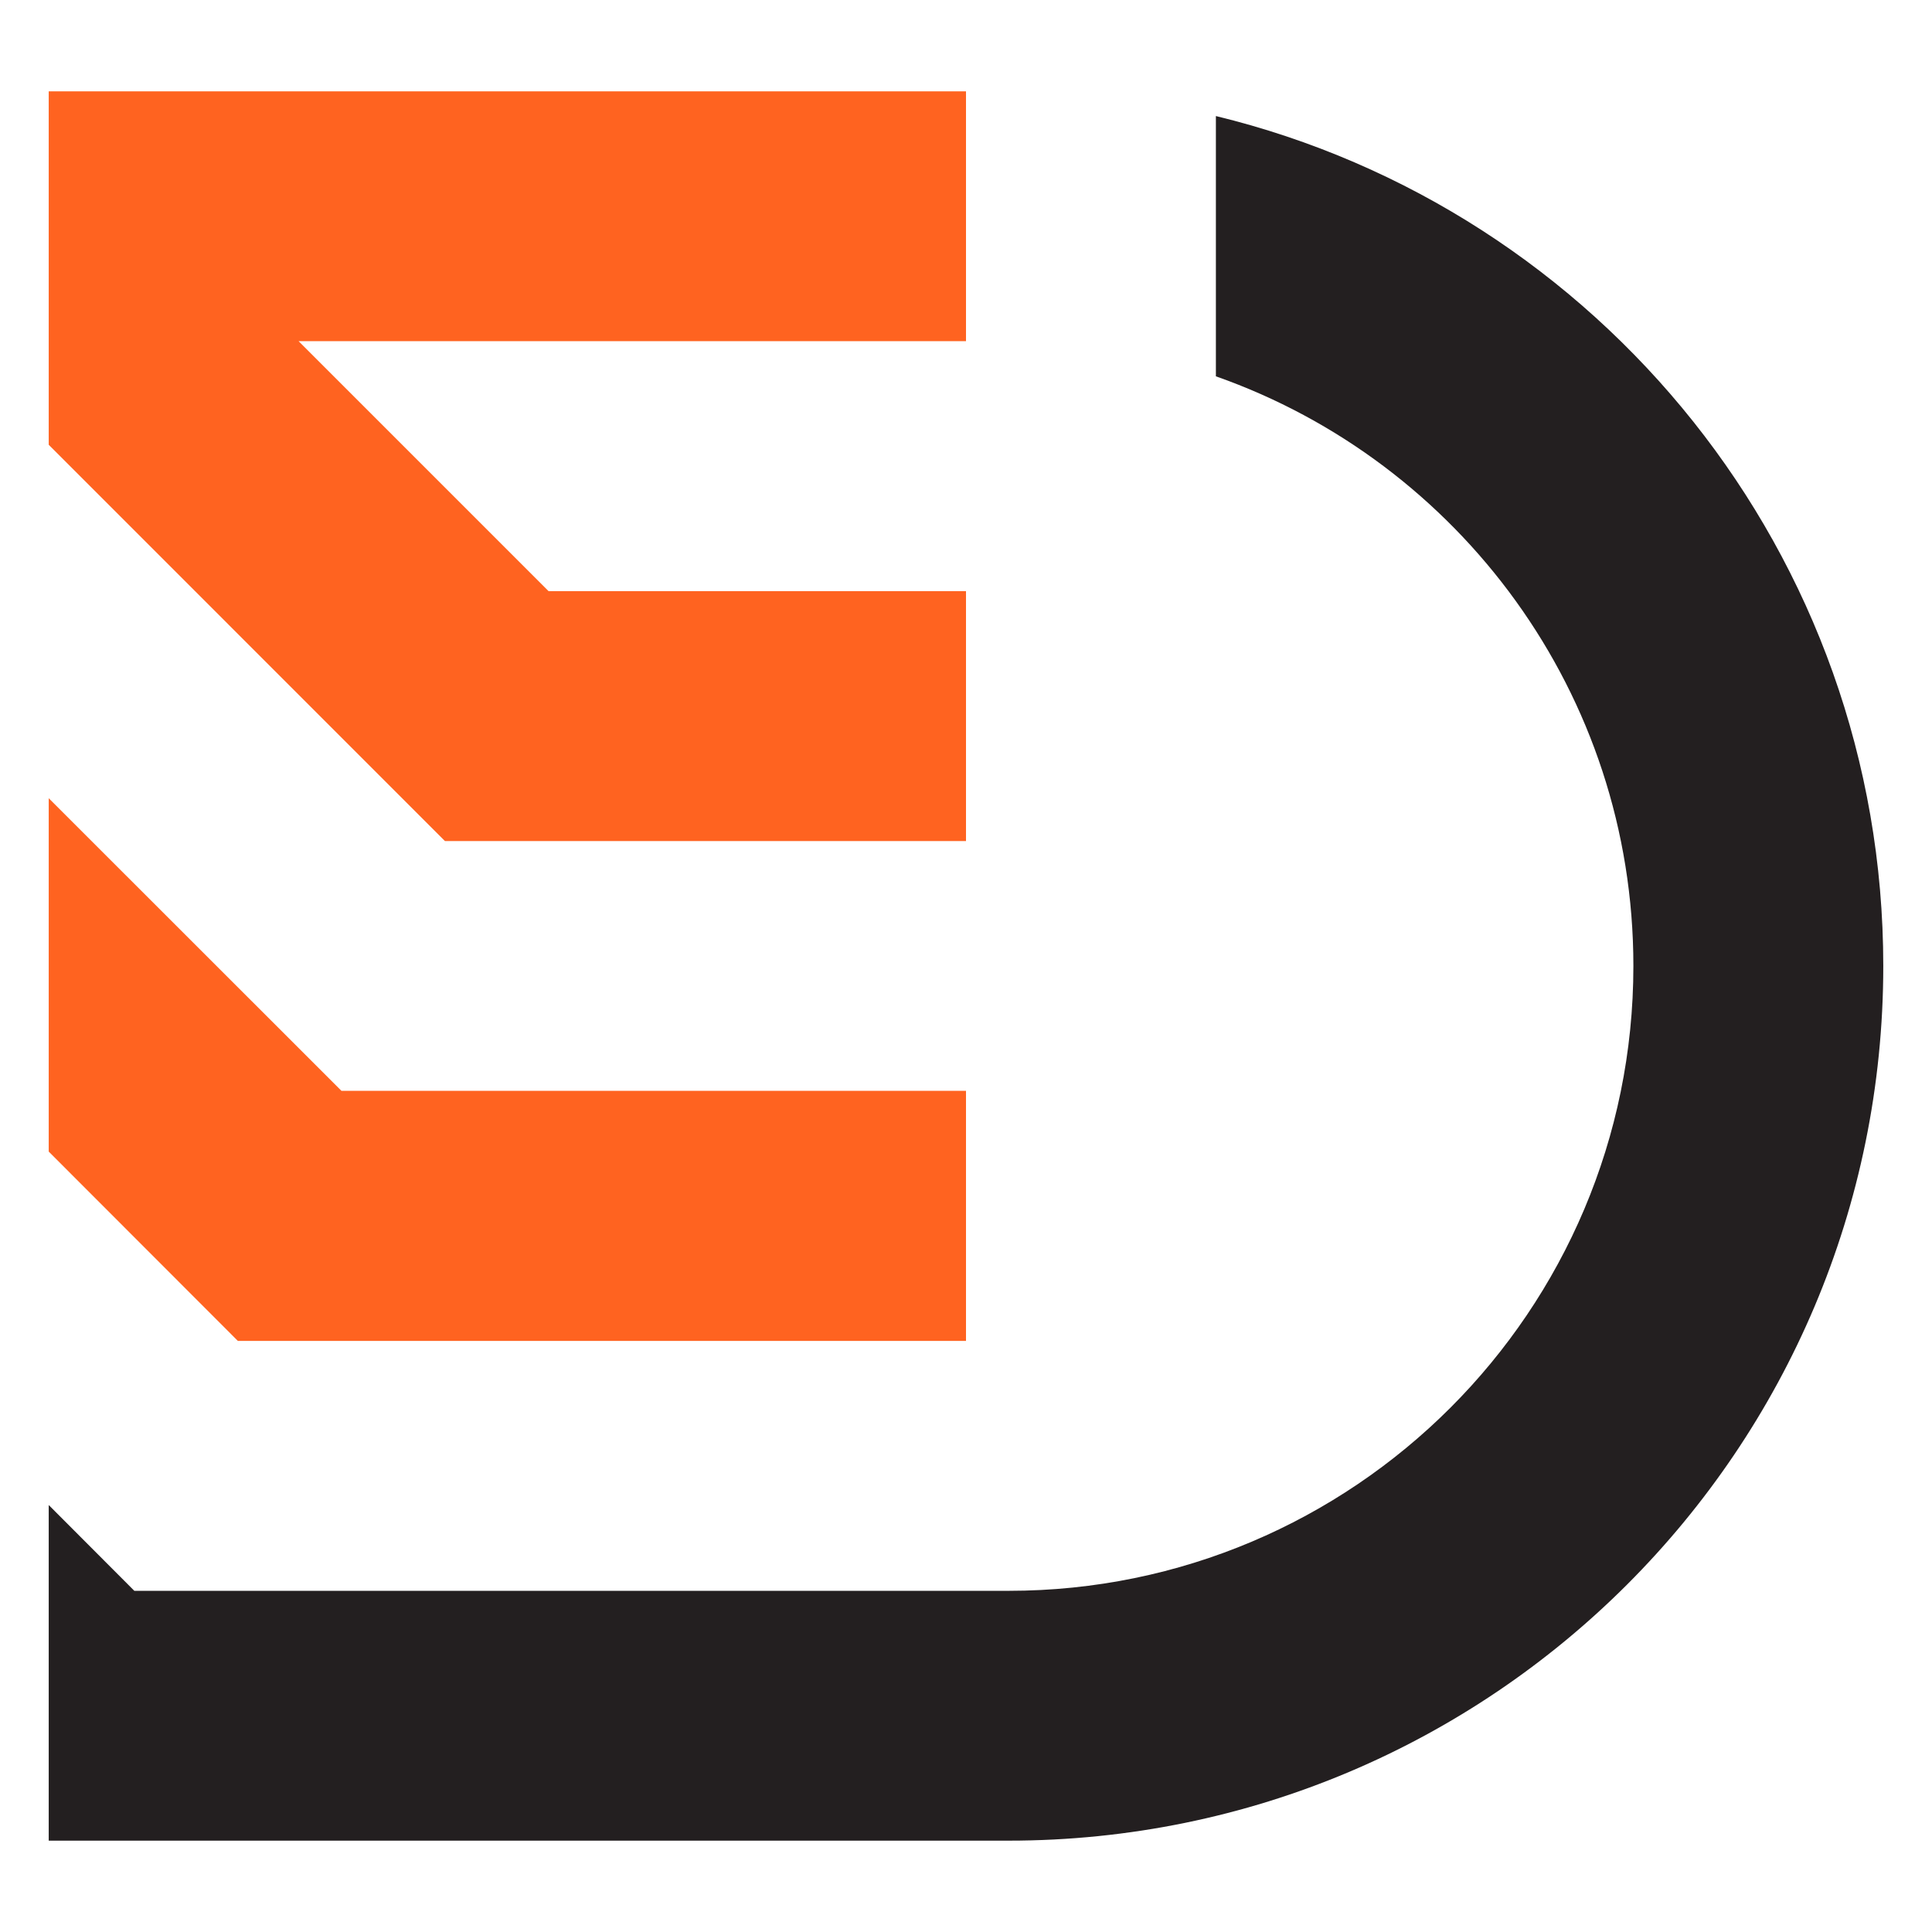
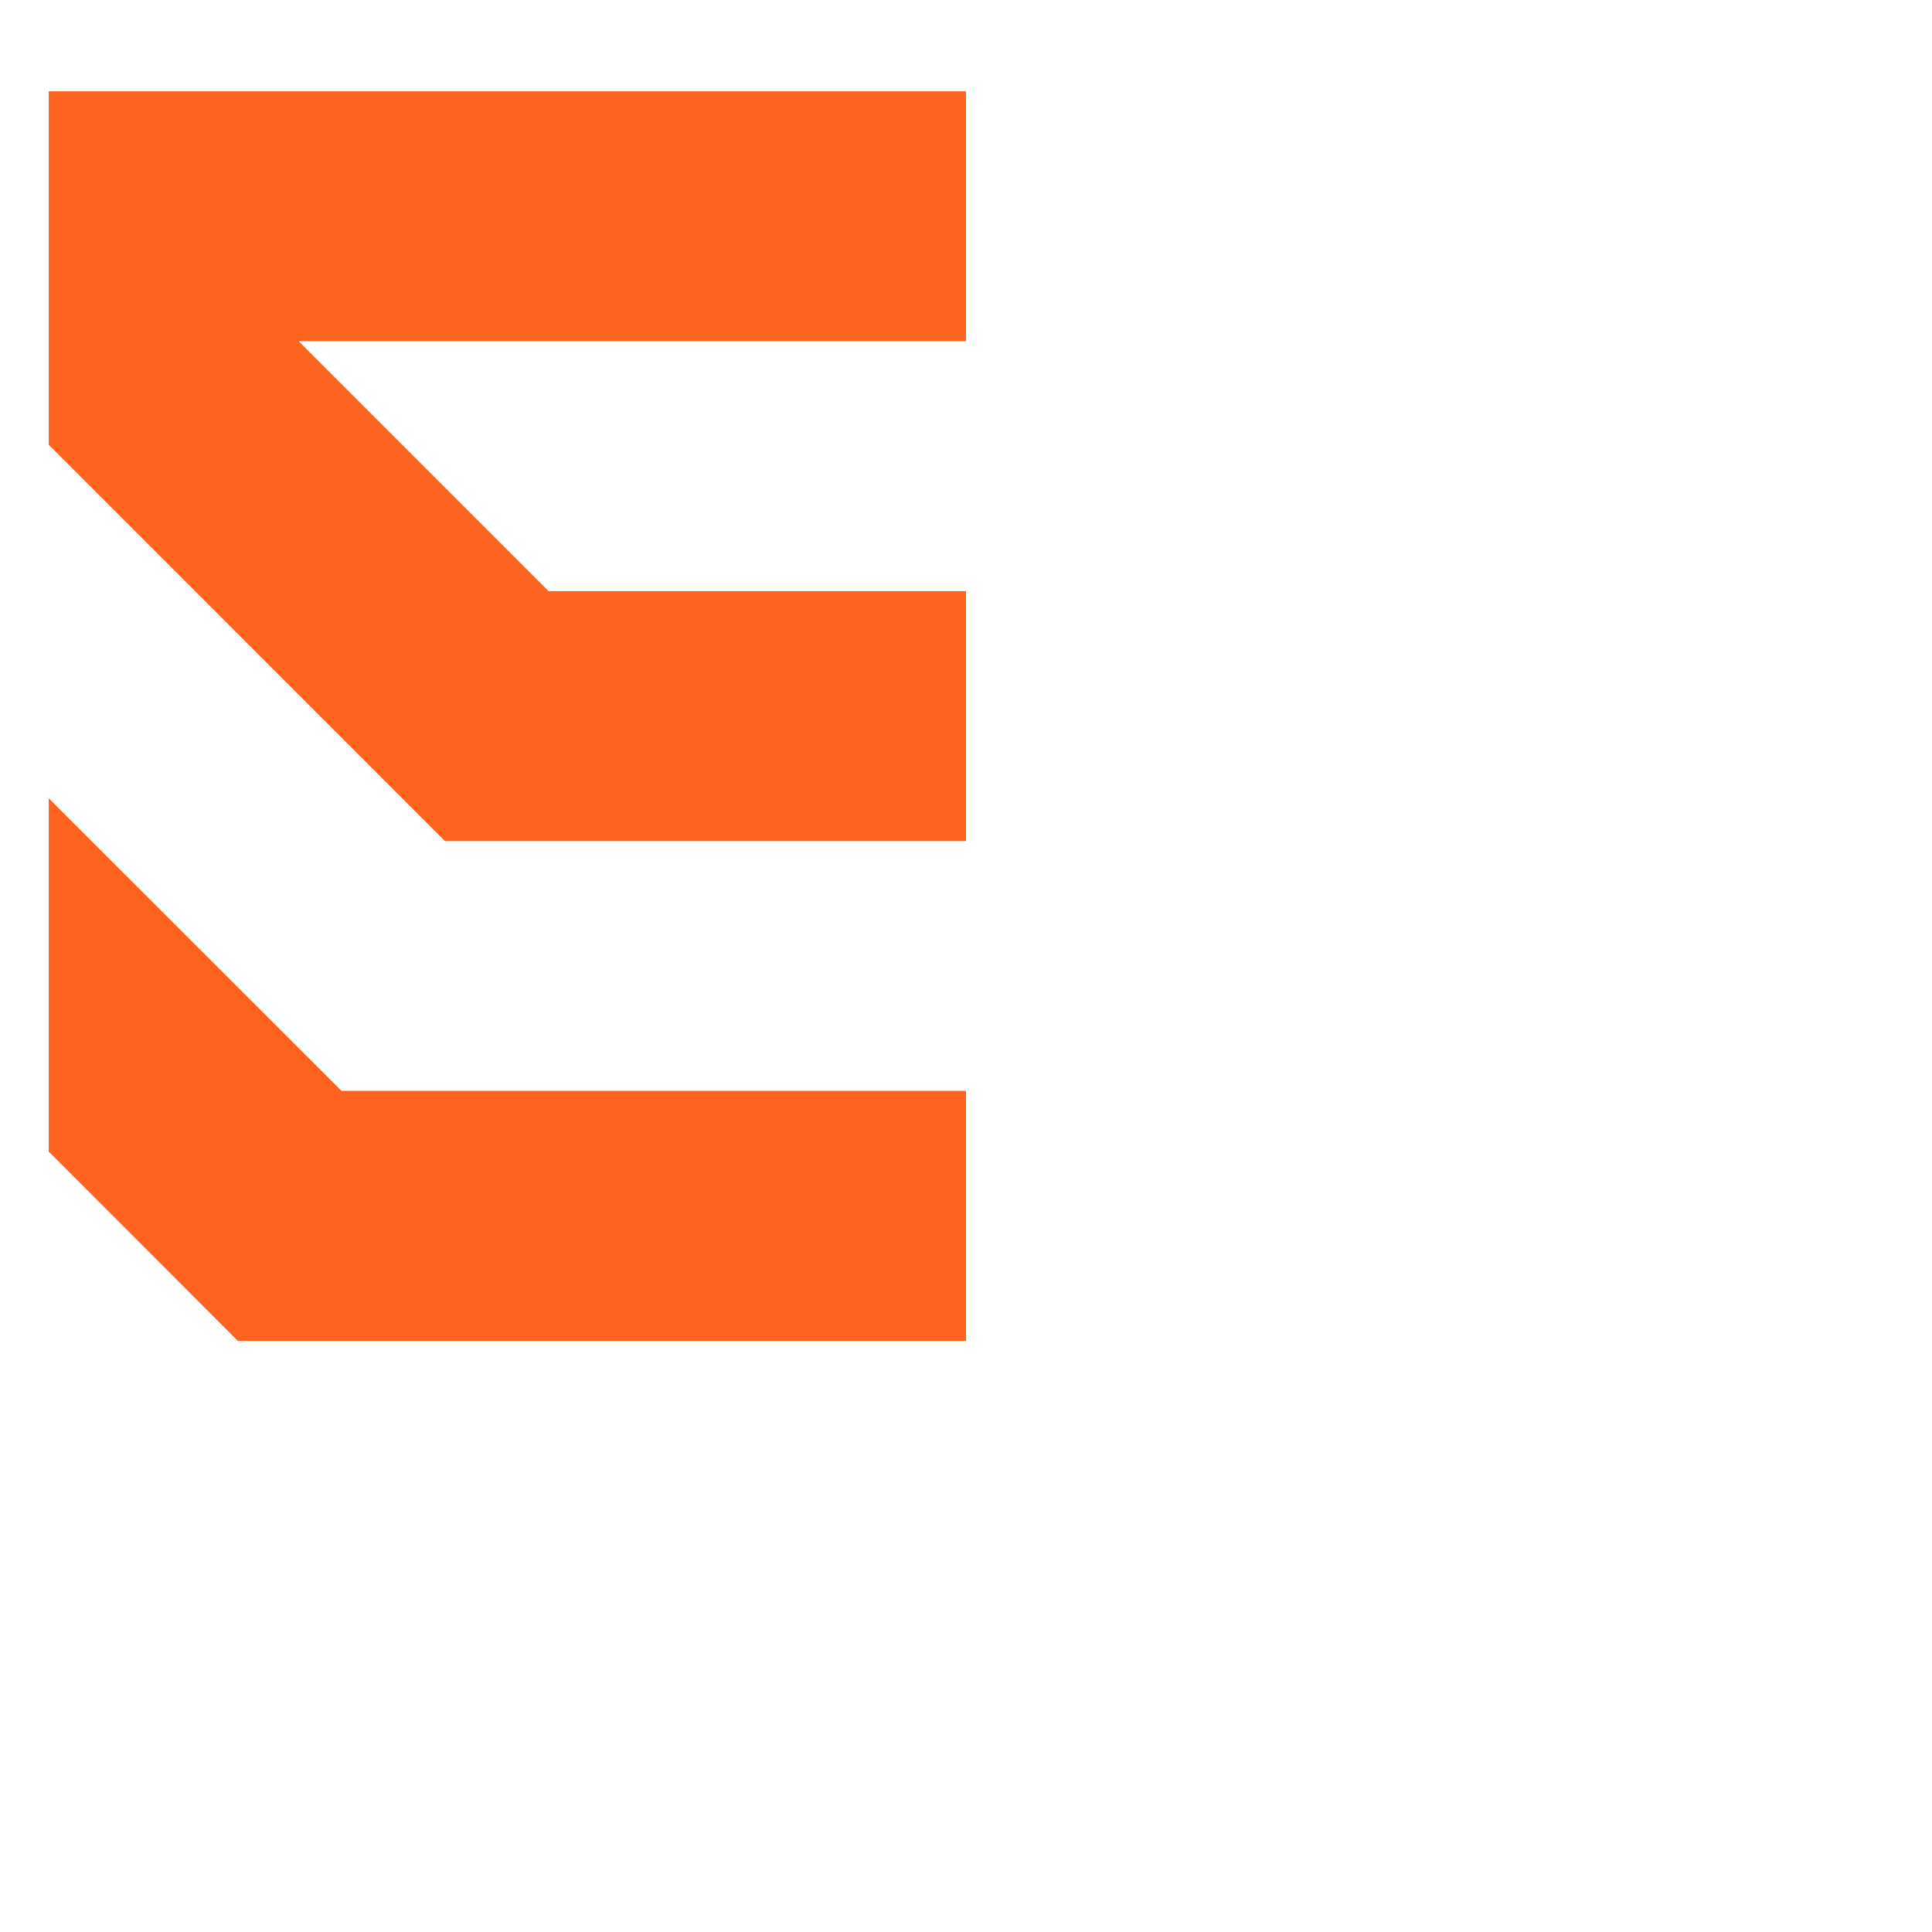
<svg xmlns="http://www.w3.org/2000/svg" version="1.1" id="Calque_1" x="0px" y="0px" width="32px" height="32px" viewBox="0 0 32 32" enable-background="new 0 0 32 32" xml:space="preserve">
  <g>
    <g>
      <polygon fill="#FF6320" points="0.807,7.367 0.807,1.513 16,1.513 16,5.651 4.946,5.651 9.086,9.791 16,9.791 16,13.931     7.37,13.931   " />
    </g>
    <polygon fill="#FF6320" points="3.94,22.21 0.807,19.074 0.807,13.221 5.656,18.068 16,18.068 16,22.21  " />
-     <path fill="#231F20" d="M31.193,15.999c0,4.002-1.621,7.624-4.243,10.246c-2.622,2.621-6.243,4.242-10.244,4.242H0.807v-5.559   l1.418,1.421h14.481c2.857,0,5.444-1.16,7.317-3.032c1.873-1.873,3.031-4.46,3.031-7.318c0-4.512-2.888-8.349-6.915-9.766V1.922   C26.483,3.463,31.193,9.181,31.193,15.999z" />
  </g>
</svg>